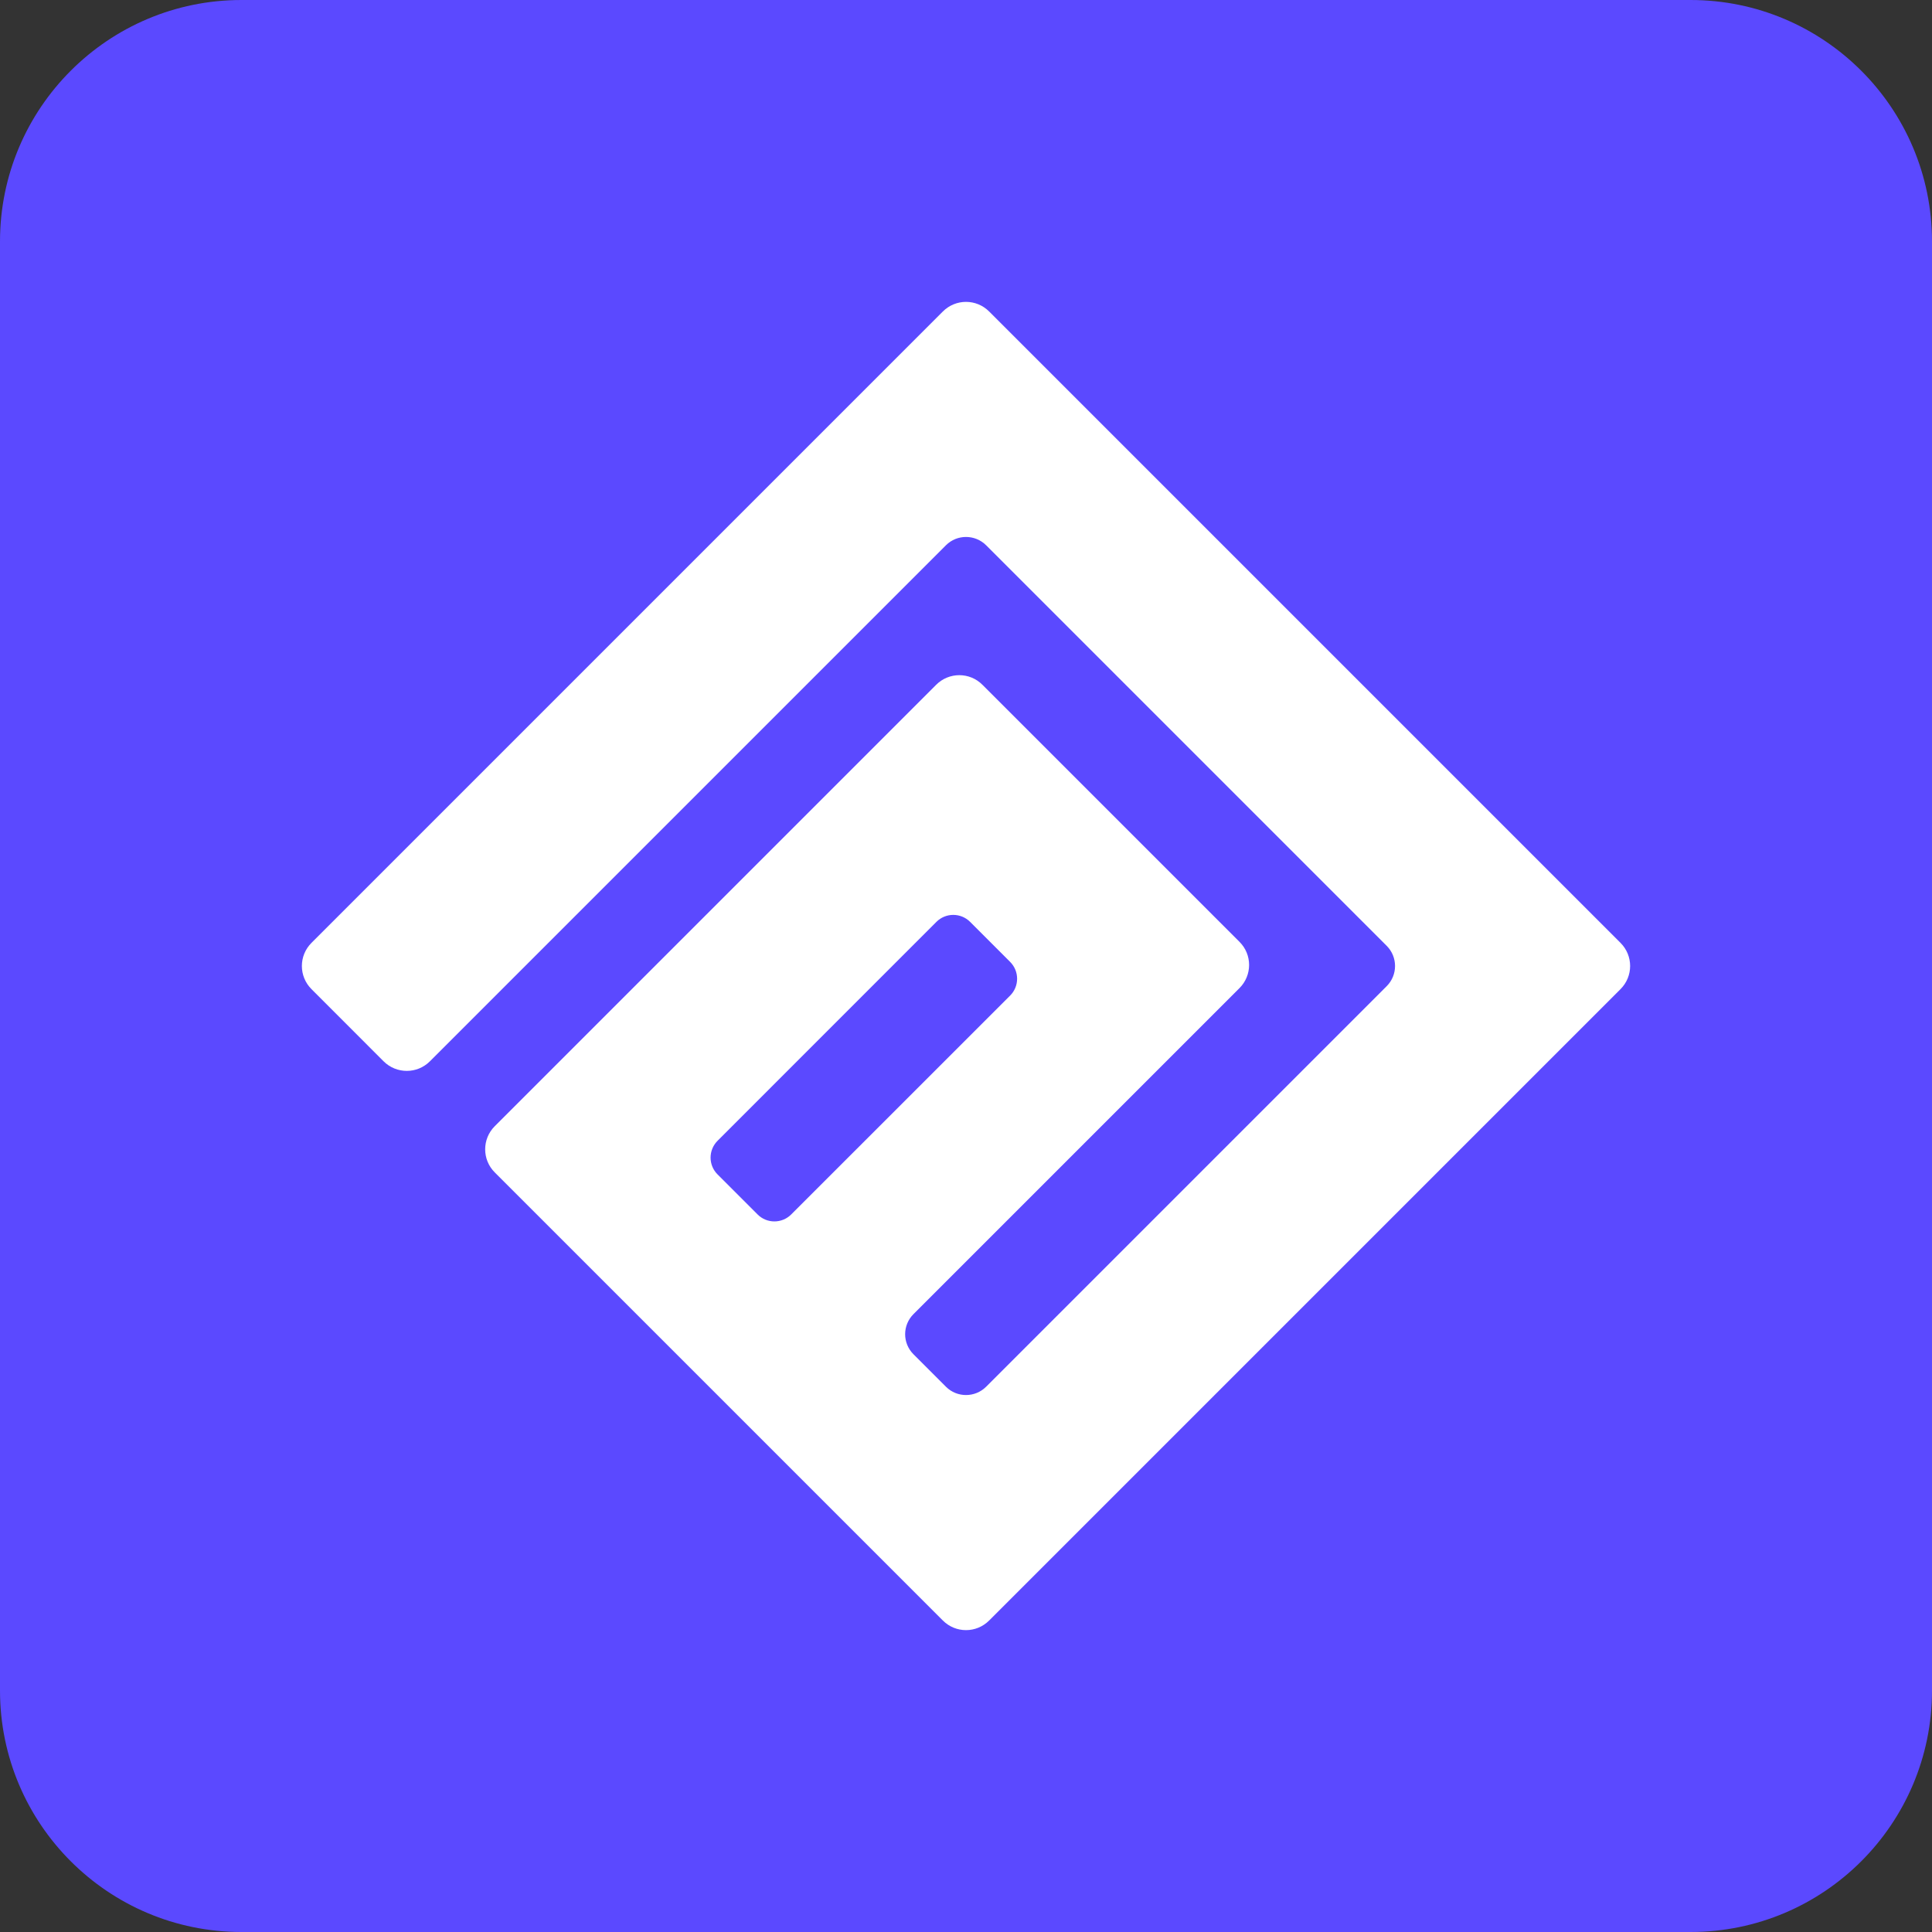
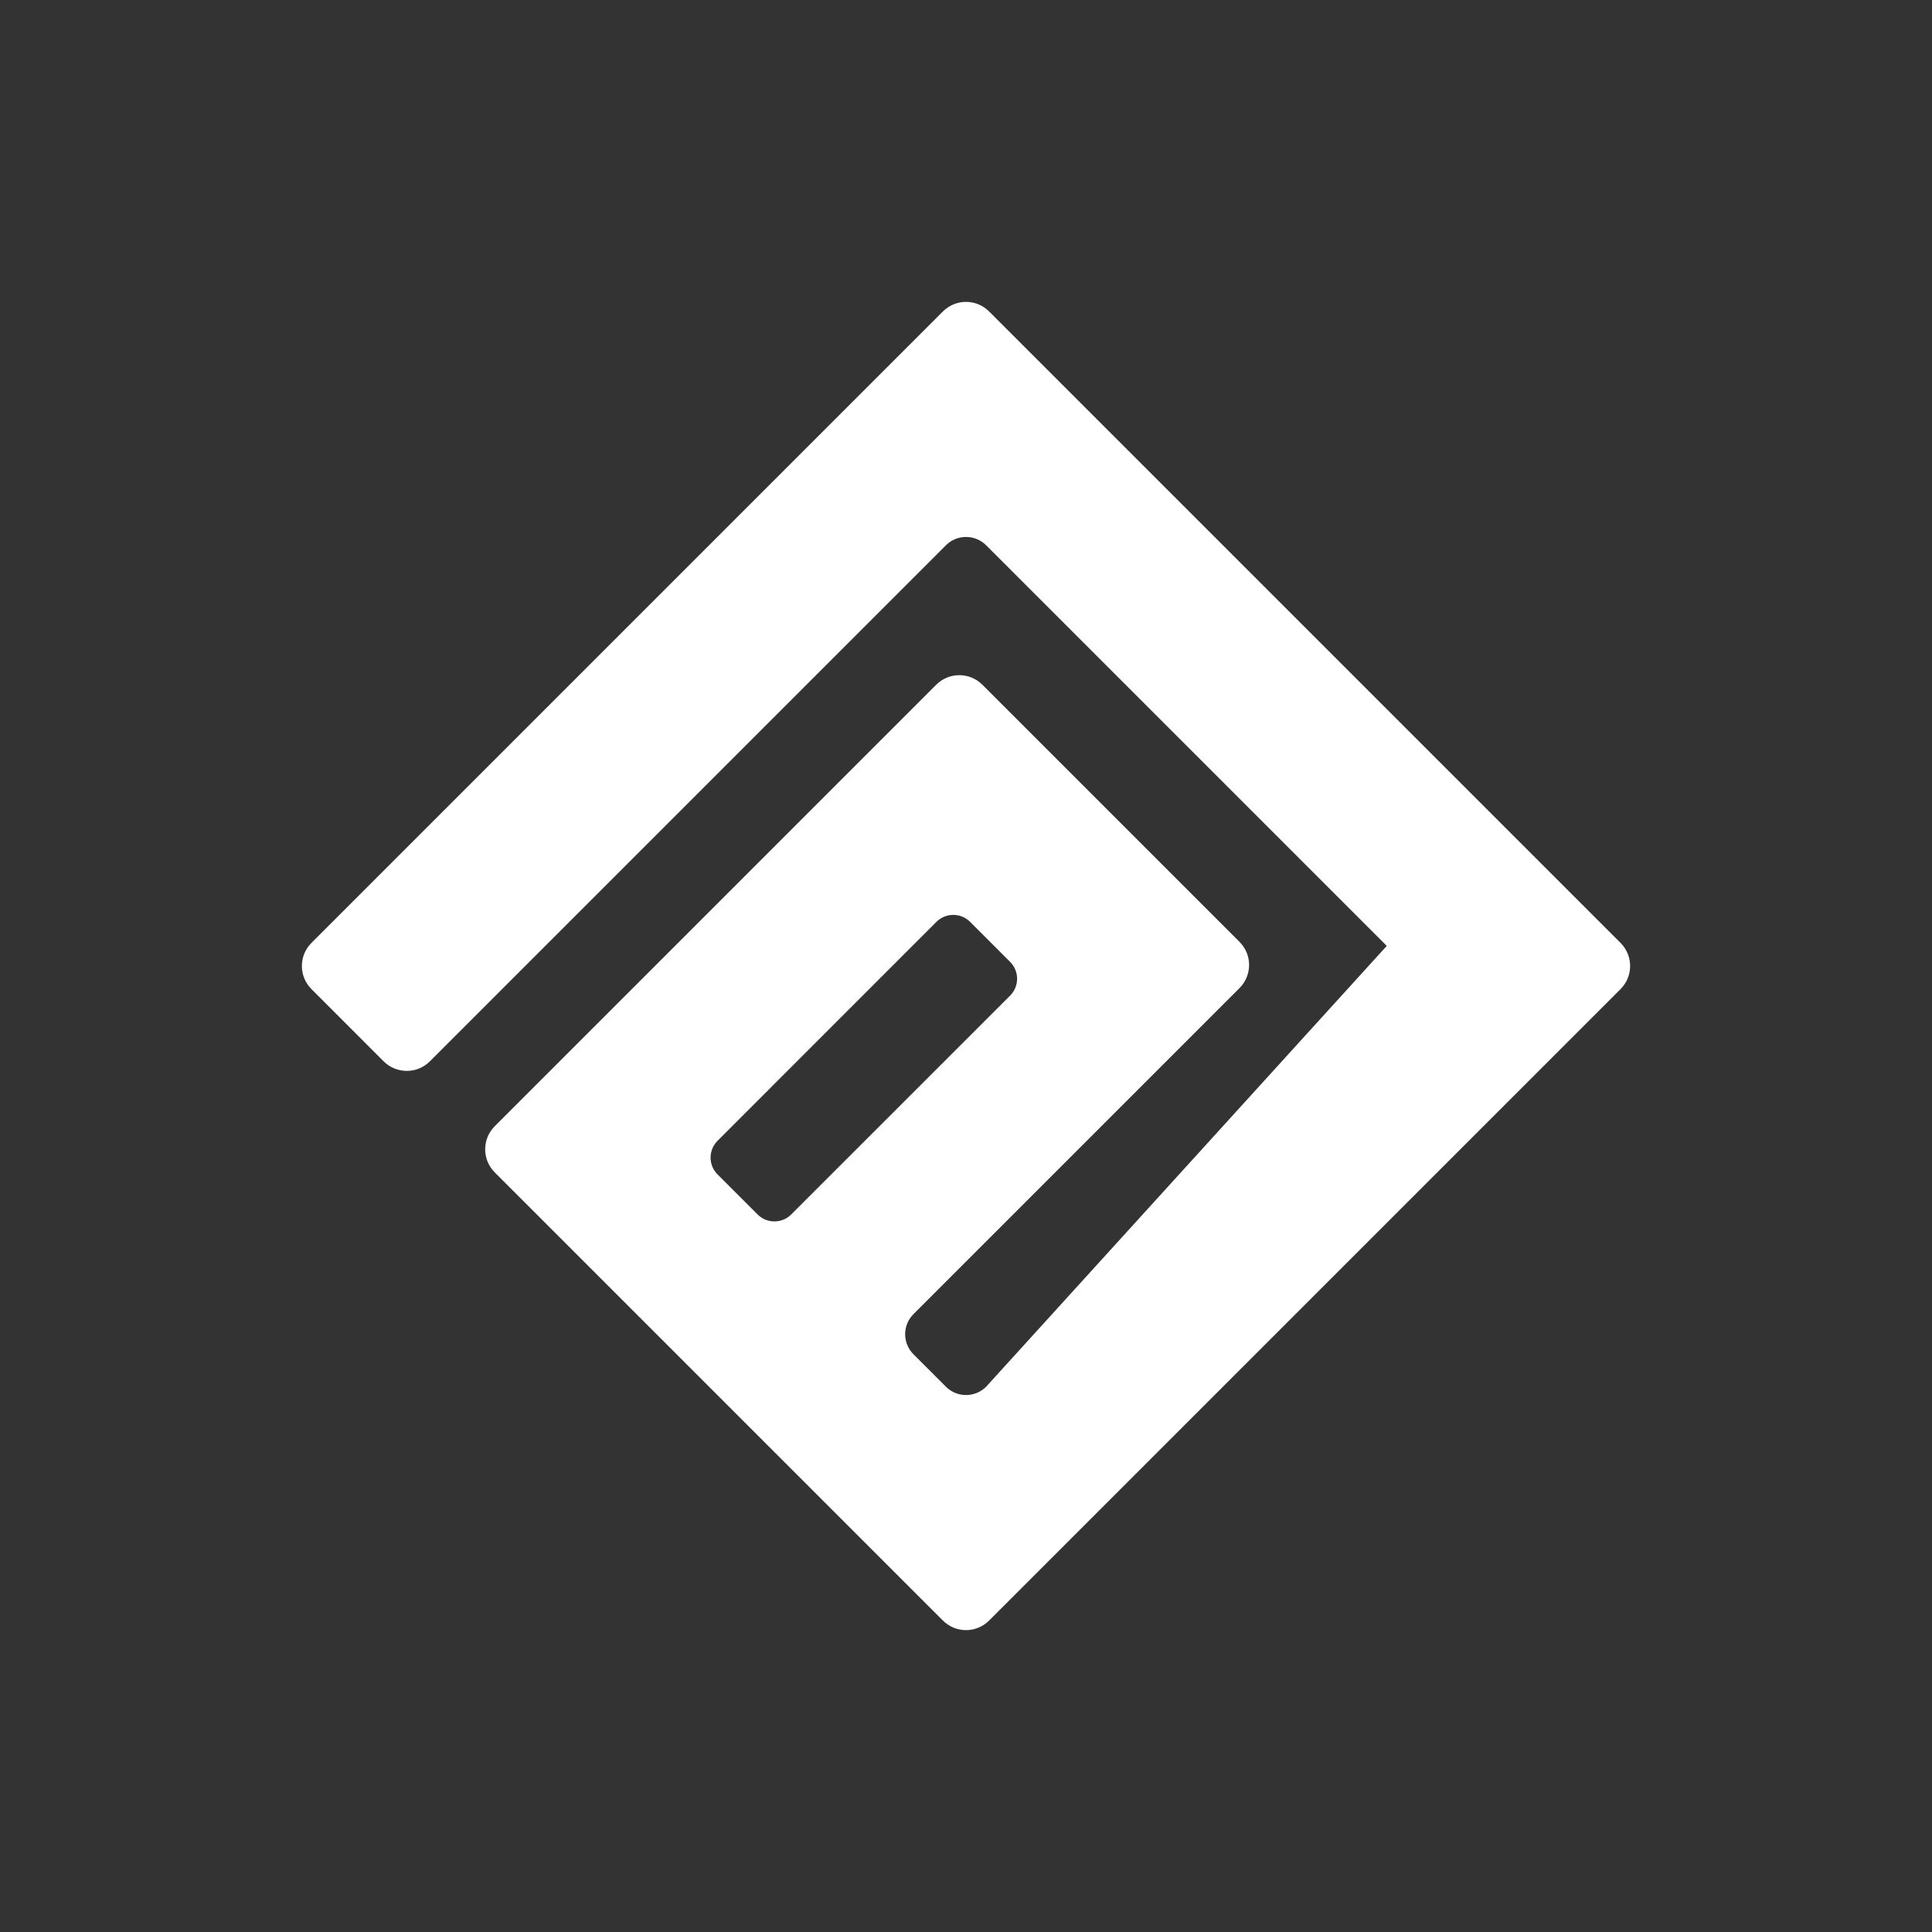
<svg xmlns="http://www.w3.org/2000/svg" width="32px" height="32px" viewBox="0 0 32 32" version="1.1">
  <rect x="0" y="0" width="32" height="32" fill="#333333" stroke="none" />
  <title>32_32 copy 2@2x</title>
  <desc>Created with Sketch.</desc>
  <g id="Page-3" stroke="none" stroke-width="1" fill="none" fill-rule="evenodd">
    <g id="Avator" transform="translate(-94, -28)">
      <g id="32_32-copy-2" transform="translate(94, 28)">
-         <path d="M4,0 L28,0 C30.209,0 32,1.791 32,4 L32,28 C32,30.209 30.209,32 28,32 L4,32 C1.791,32 0,30.209 0,28 L0,4 C0,1.791 1.791,0 4,0 Z" id="Rectangle" fill="#5B49FF" />
-         <path d="M11.885,18.895 L15.51,15.269 C15.664,15.115 15.914,15.115 16.068,15.269 L16.731,15.932 C16.885,16.086 16.885,16.336 16.731,16.49 L13.105,20.115 C12.951,20.269 12.701,20.269 12.548,20.115 L11.885,19.452 C11.731,19.299 11.731,19.049 11.885,18.895 M5.159,16.383 L6.354,17.579 C6.566,17.79 6.909,17.79 7.12,17.579 L15.668,9.031 C15.851,8.848 16.149,8.848 16.333,9.031 L22.969,15.667 C23.152,15.851 23.152,16.149 22.969,16.333 L16.333,22.969 C16.149,23.152 15.851,23.152 15.668,22.969 L15.13,22.431 C14.946,22.247 14.946,21.95 15.13,21.766 L20.53,16.366 C20.742,16.154 20.742,15.811 20.53,15.6 L16.272,11.342 C16.061,11.13 15.718,11.13 15.506,11.342 L8.195,18.653 C7.983,18.865 7.983,19.208 8.195,19.419 L15.617,26.841 C15.829,27.053 16.171,27.053 16.383,26.841 L26.841,16.383 C27.053,16.171 27.053,15.829 26.841,15.617 L16.383,5.159 C16.171,4.947 15.829,4.947 15.617,5.159 L5.159,15.617 C4.947,15.829 4.947,16.171 5.159,16.383" id="Fill-1" fill="#FFFFFF" />
+         <path d="M11.885,18.895 L15.51,15.269 C15.664,15.115 15.914,15.115 16.068,15.269 L16.731,15.932 C16.885,16.086 16.885,16.336 16.731,16.49 L13.105,20.115 C12.951,20.269 12.701,20.269 12.548,20.115 L11.885,19.452 C11.731,19.299 11.731,19.049 11.885,18.895 M5.159,16.383 L6.354,17.579 C6.566,17.79 6.909,17.79 7.12,17.579 L15.668,9.031 C15.851,8.848 16.149,8.848 16.333,9.031 L22.969,15.667 L16.333,22.969 C16.149,23.152 15.851,23.152 15.668,22.969 L15.13,22.431 C14.946,22.247 14.946,21.95 15.13,21.766 L20.53,16.366 C20.742,16.154 20.742,15.811 20.53,15.6 L16.272,11.342 C16.061,11.13 15.718,11.13 15.506,11.342 L8.195,18.653 C7.983,18.865 7.983,19.208 8.195,19.419 L15.617,26.841 C15.829,27.053 16.171,27.053 16.383,26.841 L26.841,16.383 C27.053,16.171 27.053,15.829 26.841,15.617 L16.383,5.159 C16.171,4.947 15.829,4.947 15.617,5.159 L5.159,15.617 C4.947,15.829 4.947,16.171 5.159,16.383" id="Fill-1" fill="#FFFFFF" />
      </g>
    </g>
  </g>
</svg>